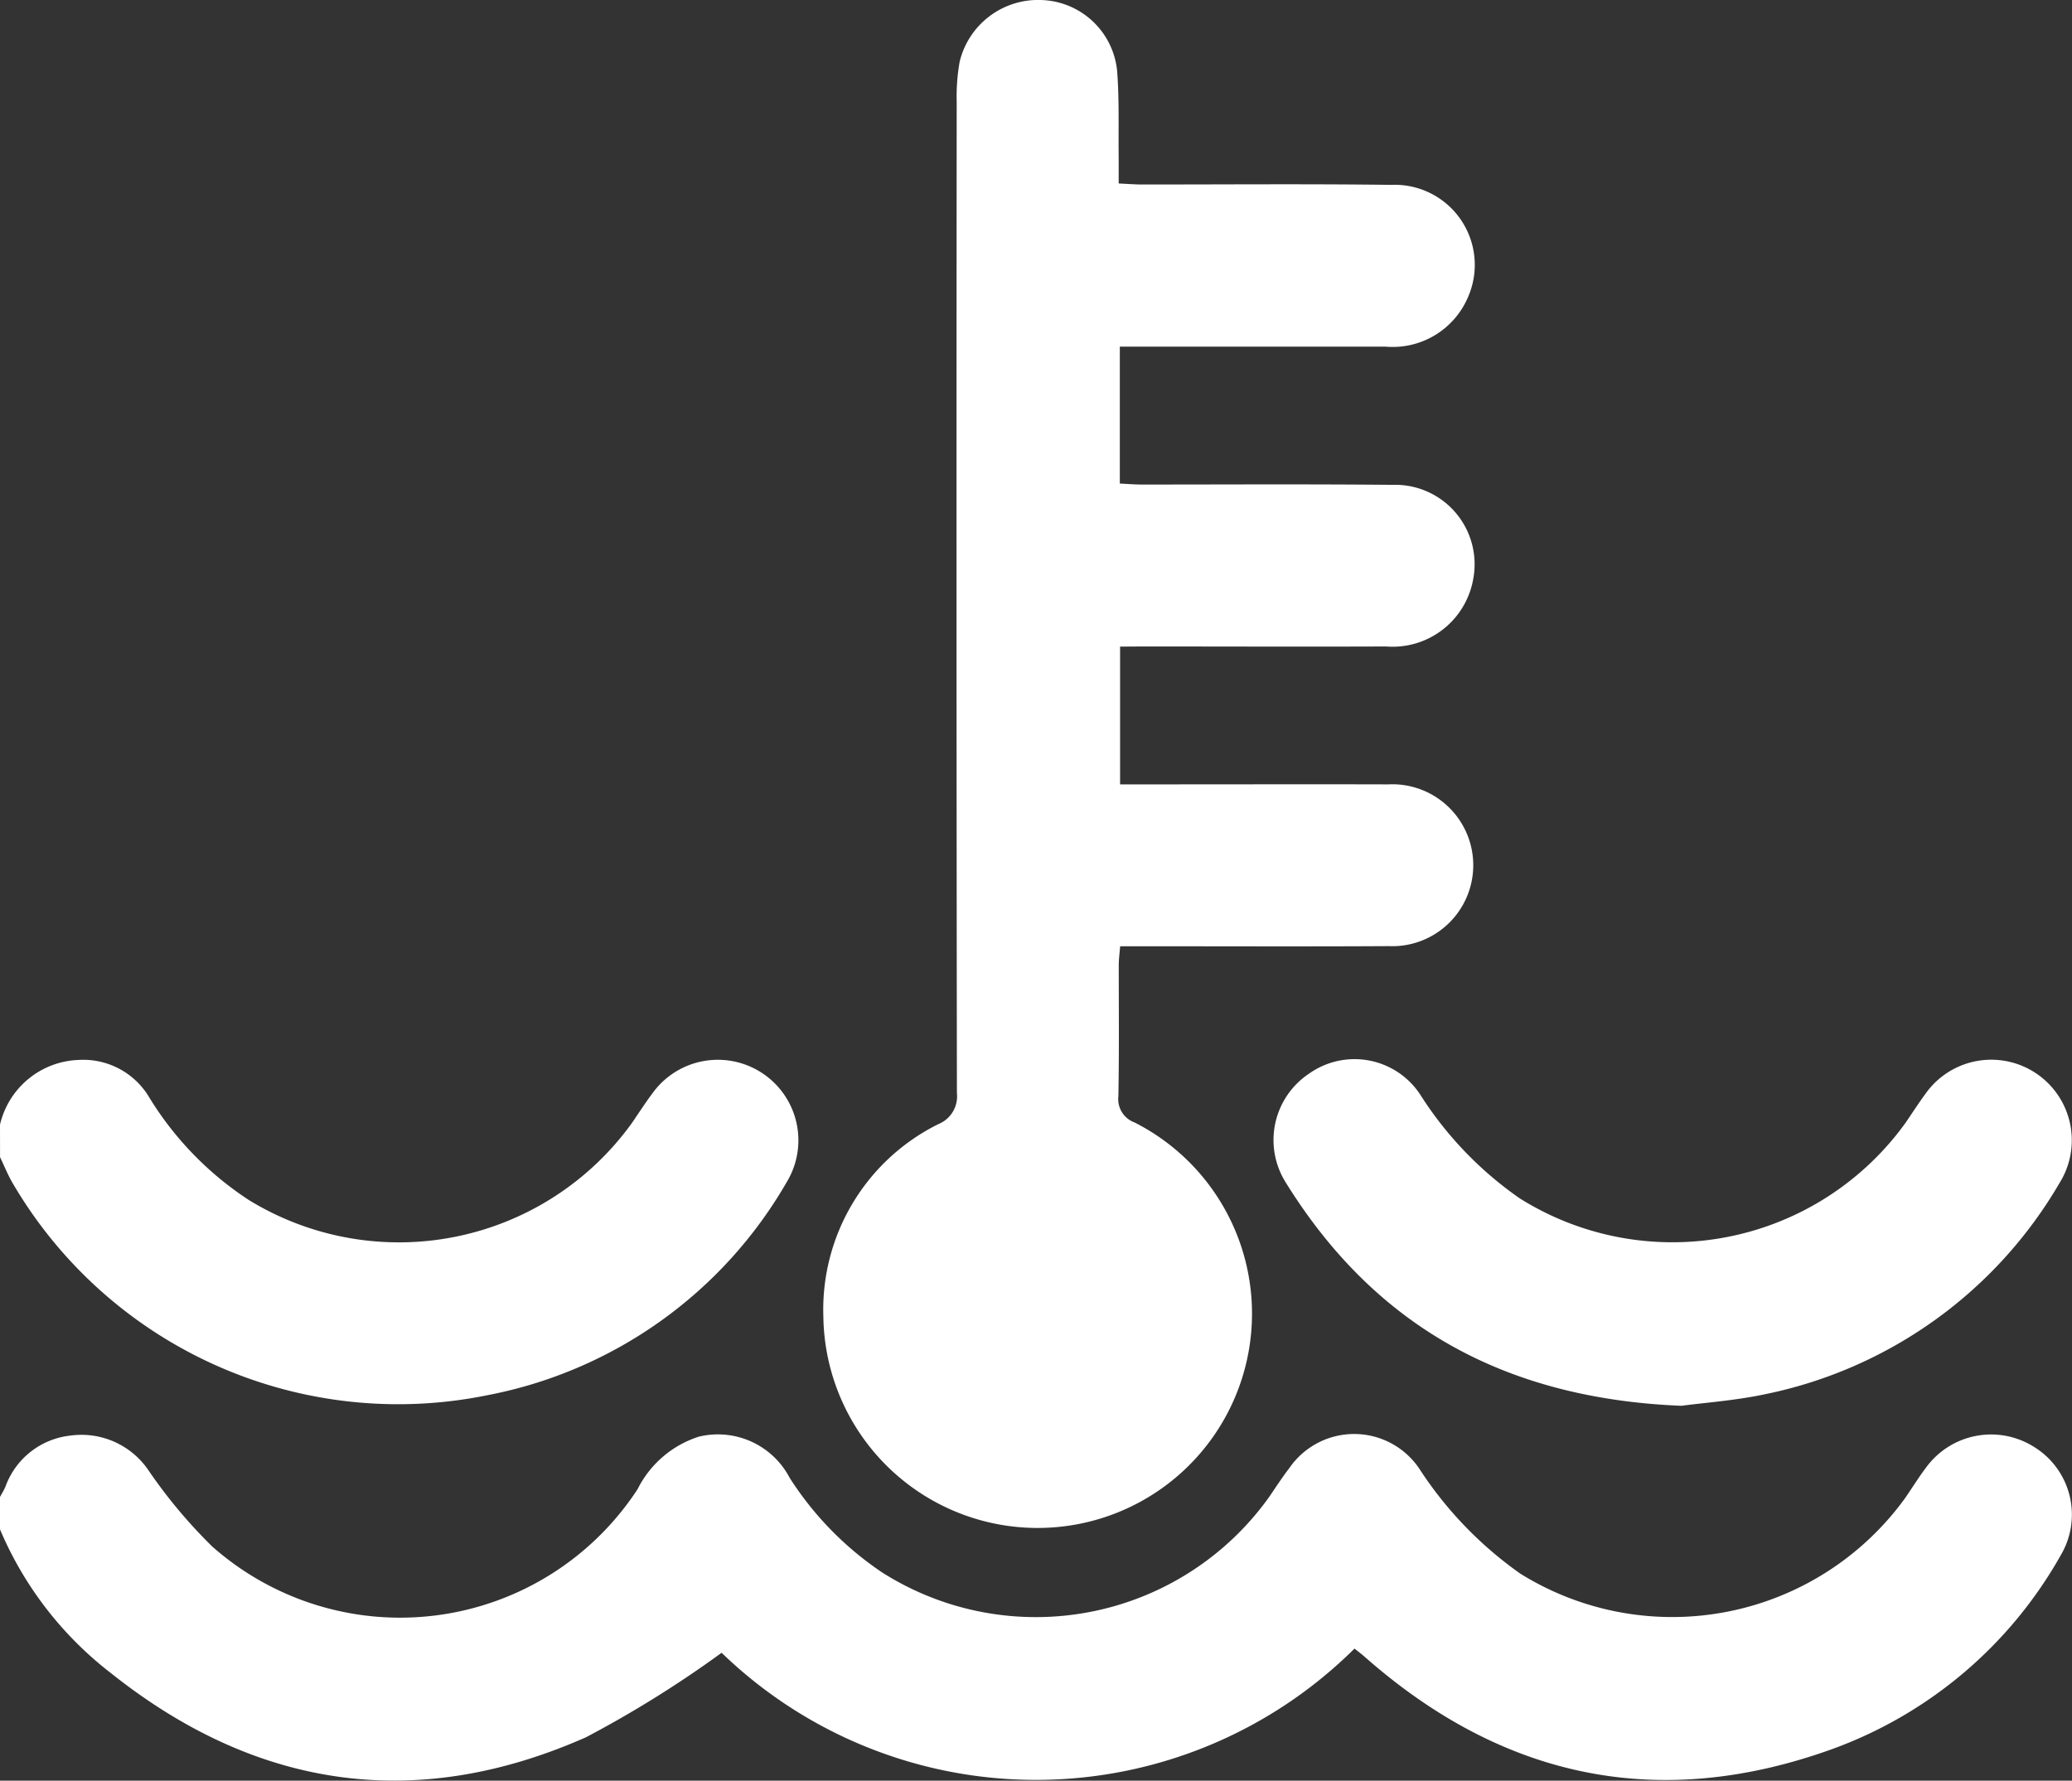
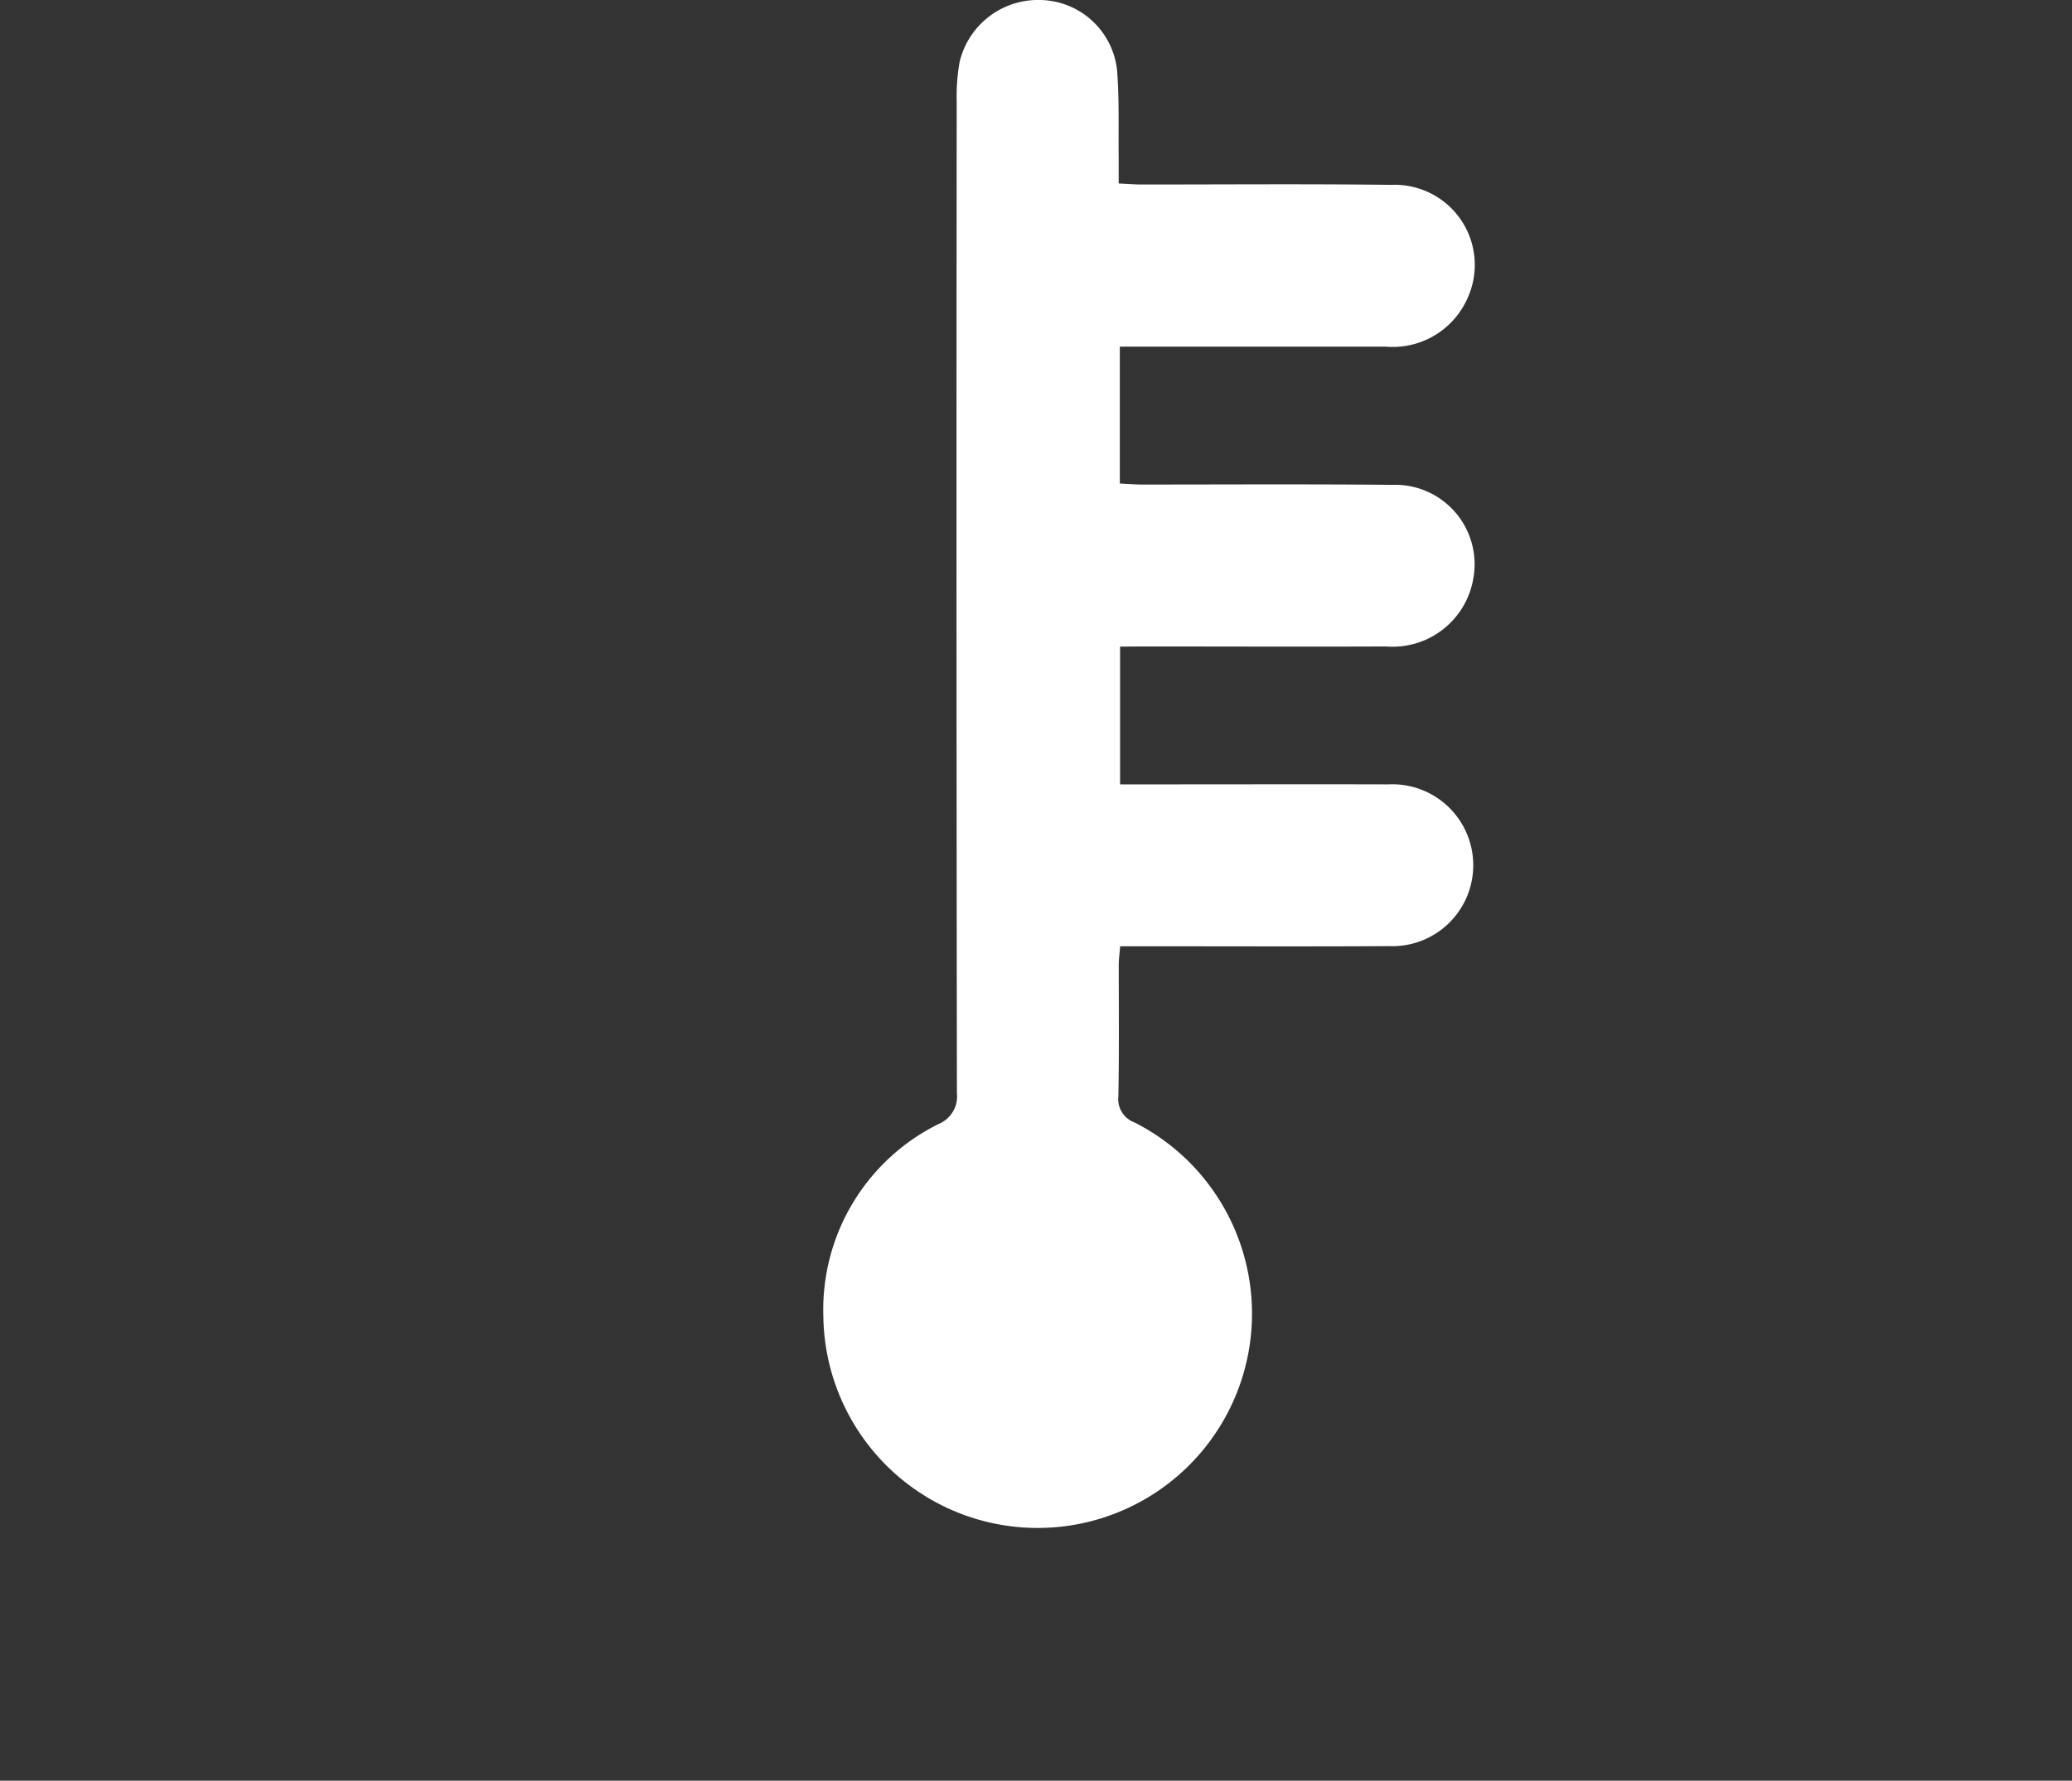
<svg xmlns="http://www.w3.org/2000/svg" width="87.004" height="74.774" viewBox="0 0 87.004 74.774">
  <rect x="0" y="0" width="87.004" height="74.774" fill="#333333" stroke="none" />
  <g id="Group_179" data-name="Group 179" transform="translate(-148 -185.002)">
-     <path id="Path_1598" data-name="Path 1598" d="M148,550.658c.077-.144.165-.284.229-.434a3.275,3.275,0,0,1,2.726-2.144,3.4,3.4,0,0,1,3.3,1.489,21.334,21.334,0,0,0,2.657,3.169,11.91,11.91,0,0,0,17.863-2.412,4.362,4.362,0,0,1,2.567-2.2,3.4,3.4,0,0,1,3.817,1.729,13.6,13.6,0,0,0,3.884,3.973,12.037,12.037,0,0,0,16.28-3.214c.27-.4.533-.8.826-1.182a3.3,3.3,0,0,1,5.433.015,16.137,16.137,0,0,0,4.259,4.432,12.073,12.073,0,0,0,16.167-3.19c.288-.42.557-.854.863-1.26a3.379,3.379,0,0,1,4.539-.874,3.339,3.339,0,0,1,1.126,4.541,18.1,18.1,0,0,1-9.567,8.136c-7.282,2.638-13.84,1.262-19.639-3.84-.147-.129-.3-.247-.454-.368a18.983,18.983,0,0,1-26.575.176,46.31,46.31,0,0,1-5.695,3.548c-7.146,3.163-13.849,2.164-19.946-2.692a14.982,14.982,0,0,1-4.661-6.04Z" transform="translate(0 -302.794)" fill="#fff" />
-     <path id="Path_1599" data-name="Path 1599" d="M148,455.913a3.517,3.517,0,0,1,3.289-2.718,3.221,3.221,0,0,1,2.994,1.6,13.684,13.684,0,0,0,4.163,4.28,12.056,12.056,0,0,0,16.084-3.226c.289-.419.563-.849.869-1.256a3.382,3.382,0,0,1,5.644,3.717,18.527,18.527,0,0,1-12.6,8.968,18.751,18.751,0,0,1-19.892-8.877c-.214-.356-.367-.749-.549-1.125Z" transform="translate(0 -223.683)" fill="#fff" />
    <path id="Path_1600" data-name="Path 1600" d="M368.878,212.155v5.785h1.229c3.341,0,6.682-.009,10.022,0a3.4,3.4,0,1,1,.029,6.792c-3.426.02-6.852.006-10.277.006h-1c-.023.29-.058.534-.059.777,0,1.84.019,3.681-.016,5.521a1.042,1.042,0,0,0,.678,1.1,9,9,0,1,1-13.066,8.147,8.694,8.694,0,0,1,4.834-8.079,1.256,1.256,0,0,0,.774-1.3q-.028-20.809-.009-41.619a8.372,8.372,0,0,1,.124-1.689,3.388,3.388,0,0,1,3.438-2.593,3.3,3.3,0,0,1,3.175,2.981c.093,1.211.05,2.432.065,3.649,0,.333,0,.667,0,1.074.391.018.692.043.993.043,3.482,0,6.965-.029,10.447.015a3.363,3.363,0,0,1,3.237,4.693,3.437,3.437,0,0,1-3.476,2.1q-5.1,0-10.192,0h-.961v5.75c.327.015.625.041.924.041,3.511,0,7.022-.021,10.532.013a3.335,3.335,0,0,1,3.386,3.938,3.438,3.438,0,0,1-3.667,2.849c-3.4.013-6.795,0-10.192,0Z" transform="translate(-173.845)" fill="#fff" />
-     <path id="Path_1601" data-name="Path 1601" d="M487.469,467.674c-7.427-.3-12.881-3.354-16.615-9.376a3.35,3.35,0,0,1,.983-4.576,3.3,3.3,0,0,1,4.651.866,15.275,15.275,0,0,0,4.19,4.375,12.062,12.062,0,0,0,16.22-3.2c.271-.4.531-.8.816-1.189a3.382,3.382,0,0,1,5.634,3.738,18.617,18.617,0,0,1-12.3,8.862C489.758,467.454,488.424,467.544,487.469,467.674Z" transform="translate(-268.864 -223.639)" fill="#fff" />
  </g>
</svg>